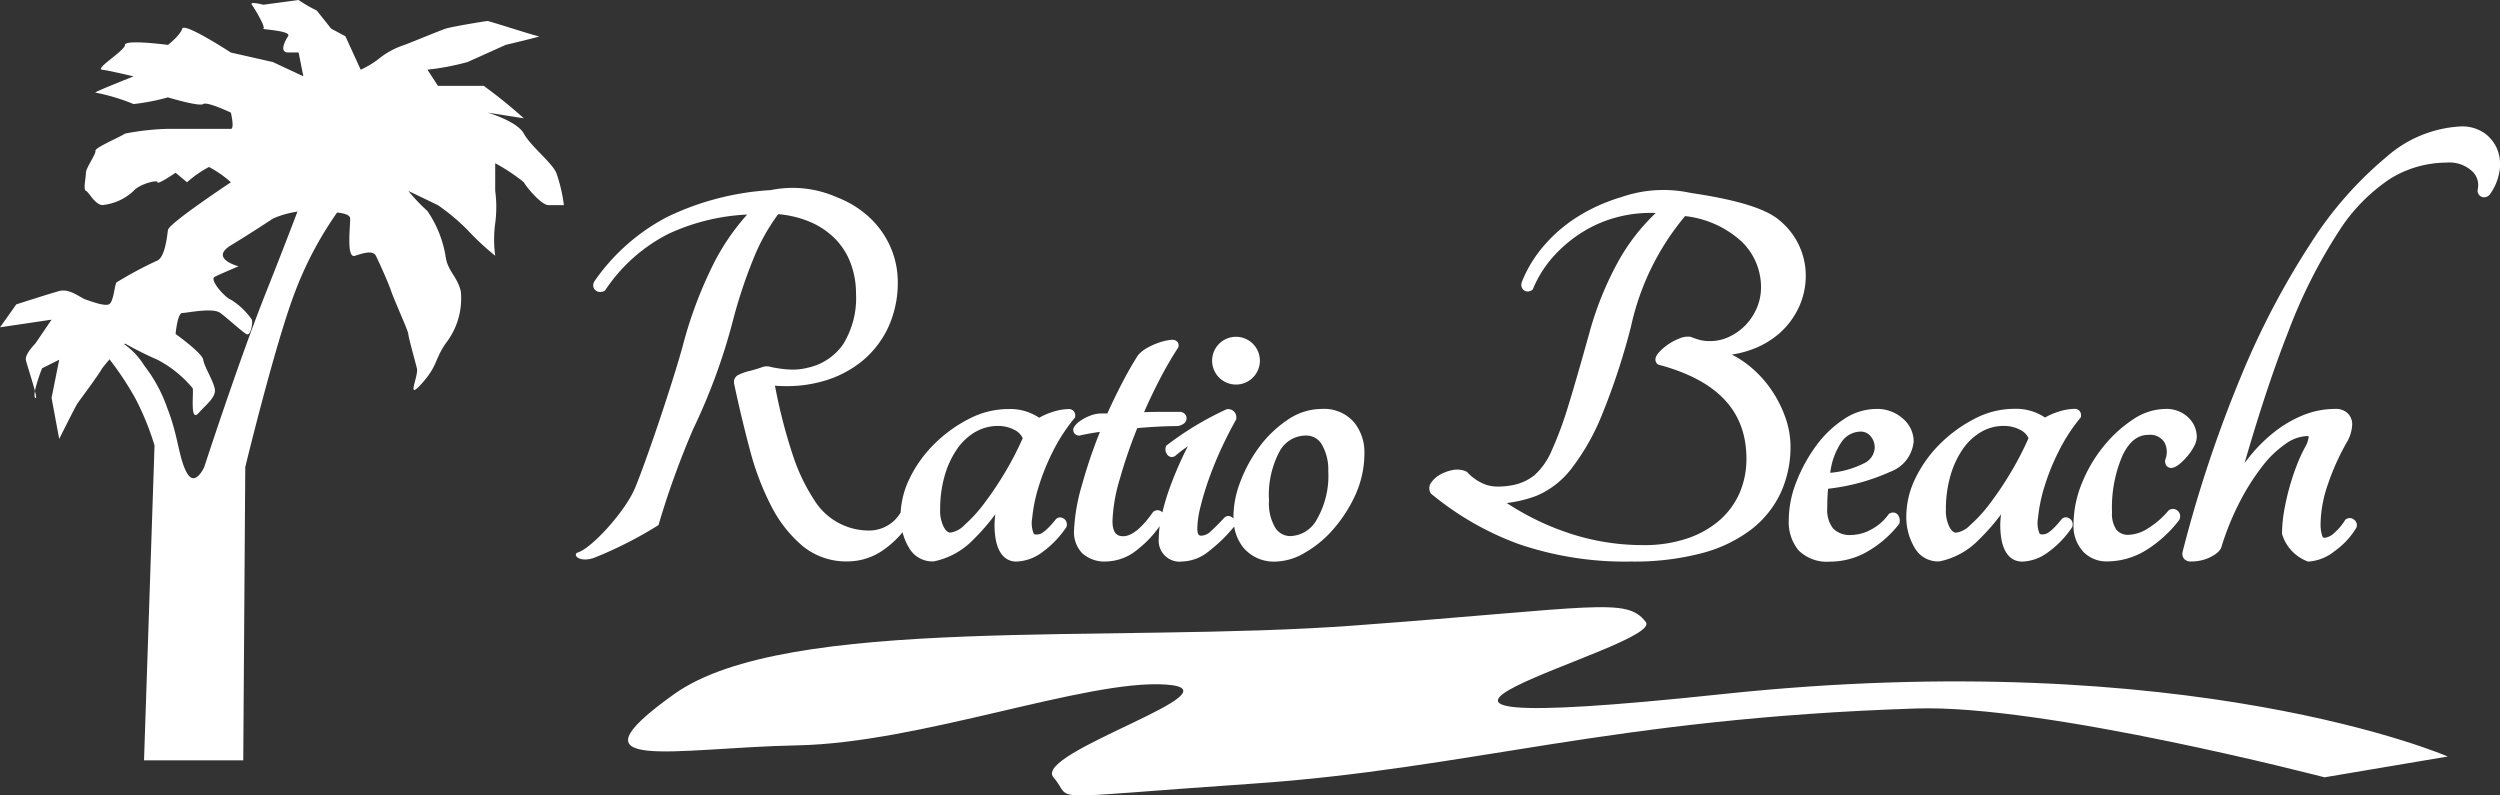
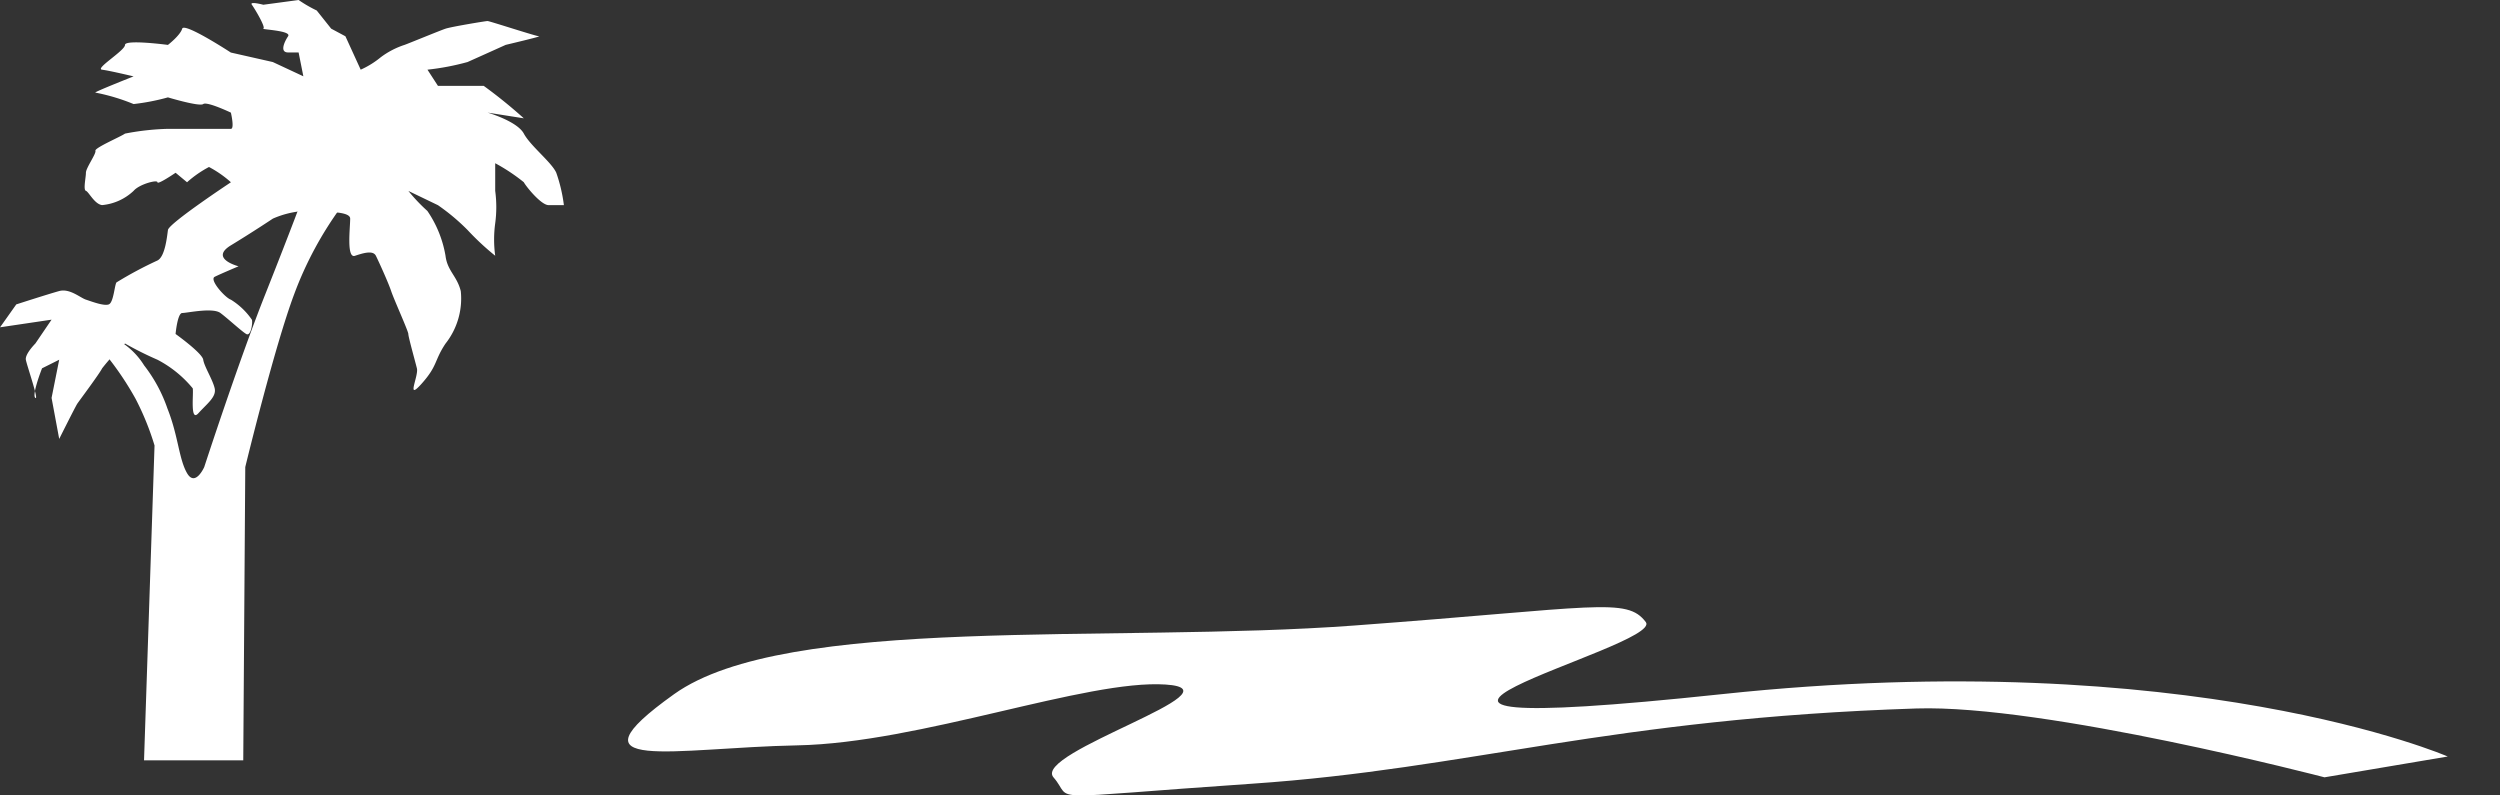
<svg xmlns="http://www.w3.org/2000/svg" width="157.878" height="50.234" viewBox="0 0 157.878 50.234">
  <rect x="0" y="0" width="157.878" height="50.234" fill="#333333" stroke="none" />
  <g id="Group_20" data-name="Group 20" transform="translate(-44.913 -95.655)">
-     <path id="Path_11" data-name="Path 11" d="M107.749,25.728a8.49,8.49,0,0,1,.128-1.416c.084-.494.194-.988.327-1.47s.291-.964.472-1.433a9.848,9.848,0,0,1,.6-1.286,1.6,1.6,0,0,0,.153-.5.156.156,0,0,0-.007-.055.227.227,0,0,0-.1-.015,2.47,2.47,0,0,0-1.324.476,6.518,6.518,0,0,0-1.476,1.409,14.44,14.44,0,0,0-1.42,2.227,17.1,17.1,0,0,0-1.177,2.881c-.07.238-.3.451-.7.652a2.693,2.693,0,0,1-1.219.276.547.547,0,0,1-.451-.181.5.5,0,0,1-.079-.446l0-.009a81.391,81.391,0,0,1,3.7-11.1,51.053,51.053,0,0,1,4.429-8.427,23.511,23.511,0,0,1,4.746-5.392A7.692,7.692,0,0,1,119.026,0a2.46,2.46,0,0,1,1.566.465,2.363,2.363,0,0,1,.8,1.116,2.644,2.644,0,0,1,.061,1.4,3.372,3.372,0,0,1-.578,1.31l-.011.015-.014.014a.475.475,0,0,1-.338.154.421.421,0,0,1-.133-.022.413.413,0,0,1-.279-.417V4l.007-.03a1.191,1.191,0,0,0-.337-1.128,2.1,2.1,0,0,0-1.632-.558,6.8,6.8,0,0,0-3.528,1,11.166,11.166,0,0,0-3.293,3.369,32.929,32.929,0,0,0-3.185,6.338c-.893,2.264-1.816,5.039-2.748,8.267q.165-.222.338-.436a9.784,9.784,0,0,1,1.557-1.538,7.5,7.5,0,0,1,1.809-1.052,5.376,5.376,0,0,1,2.021-.393,1.048,1.048,0,0,1,.81.3.963.963,0,0,1,.262.669,2.407,2.407,0,0,1-.353,1.158,15.058,15.058,0,0,0-1.194,2.668,7.881,7.881,0,0,0-.451,2.454,2.414,2.414,0,0,0,.094.741c.05.149.11.149.154.149a1.026,1.026,0,0,0,.62-.313,3.423,3.423,0,0,0,.665-.781l.029-.047.046-.031a.419.419,0,0,1,.235-.074.433.433,0,0,1,.28.108.419.419,0,0,1,.149.469l-.009.026-.014.023a4.913,4.913,0,0,1-1.371,1.468,2.931,2.931,0,0,1-1.664.654A2.654,2.654,0,0,1,107.749,25.728Zm-12.56,1.12a2.389,2.389,0,0,1-.606-1.727,6.9,6.9,0,0,1,.536-2.611,9.054,9.054,0,0,1,1.377-2.33,8.13,8.13,0,0,1,1.841-1.675,3.733,3.733,0,0,1,2.028-.665,1.983,1.983,0,0,1,1.462.538,1.68,1.68,0,0,1,.538,1.212,1.3,1.3,0,0,1-.152.576,3.213,3.213,0,0,1-.348.543,4.238,4.238,0,0,1-.455.493,1.657,1.657,0,0,1-.488.334l-.014,0a.514.514,0,0,1-.164.029c-.175,0-.381-.117-.381-.446v-.041l.013-.038a1.284,1.284,0,0,0-.067-1.113,1.073,1.073,0,0,0-1.015-.448c-.663,0-1.19.421-1.612,1.286a8.3,8.3,0,0,0-.67,3.6,1.79,1.79,0,0,0,.276,1.1.939.939,0,0,0,.792.323,2.394,2.394,0,0,0,1.208-.409,5.34,5.34,0,0,0,1.277-1.108l.033-.039.046-.023a.5.5,0,0,1,.221-.055.465.465,0,0,1,.4.678l-.011.023-.015.019a7.837,7.837,0,0,1-2.065,1.879,4.7,4.7,0,0,1-2.486.715A2.014,2.014,0,0,1,95.188,26.848Zm-5.151-.732a5.031,5.031,0,0,1-.031-1.623A13.219,13.219,0,0,1,88.6,26.1a4.784,4.784,0,0,1-2.5,1.37l-.021,0h-.021a1.7,1.7,0,0,1-1.536-.908,3.773,3.773,0,0,1-.5-1.948,5.52,5.52,0,0,1,.6-2.448,7.919,7.919,0,0,1,1.566-2.156,8.758,8.758,0,0,1,2.167-1.561,5.4,5.4,0,0,1,2.451-.616,3.306,3.306,0,0,1,1.977.55,3.973,3.973,0,0,1,.819-.359,3.5,3.5,0,0,1,1.058-.191.39.39,0,0,1,.394.43v.09l-.057.07a11.126,11.126,0,0,0-1.378,2.146,14.256,14.256,0,0,0-.894,2.243,9.636,9.636,0,0,0-.383,1.895,1.791,1.791,0,0,0,.094,1.005.232.232,0,0,0,.175.051.886.886,0,0,0,.179-.021c.127-.027.43-.182,1.033-.929l.009-.01.009-.01a.364.364,0,0,1,.258-.109.427.427,0,0,1,.237.078.432.432,0,0,1,.175.484L94.5,25.3l-.026.038a6.137,6.137,0,0,1-1.489,1.543,2.881,2.881,0,0,1-1.643.6C90.868,27.478,90.263,27.242,90.037,26.116ZM88.75,19.291A3.633,3.633,0,0,0,87.6,20.36a5.725,5.725,0,0,0-.785,1.675,7.575,7.575,0,0,0-.293,2.158,2.269,2.269,0,0,0,.234,1.123c.129.225.266.338.407.338a1.528,1.528,0,0,0,.889-.474,9.081,9.081,0,0,0,1.266-1.389,21.416,21.416,0,0,0,1.322-1.975,19.963,19.963,0,0,0,1.1-2.129,1.086,1.086,0,0,0-.511-.52,2.2,2.2,0,0,0-1.074-.254A2.792,2.792,0,0,0,88.75,19.291ZM77.215,26.769a2.827,2.827,0,0,1-.616-1.933,6.633,6.633,0,0,1,.481-2.392,9.825,9.825,0,0,1,1.227-2.252,6.836,6.836,0,0,1,1.741-1.685,3.7,3.7,0,0,1,2.047-.666,2.427,2.427,0,0,1,1.724.621,1.908,1.908,0,0,1,.668,1.414A2.252,2.252,0,0,1,83,21.812,13.038,13.038,0,0,1,79.08,22.88c-.014.168-.026.338-.034.505-.012.233-.018.481-.018.737a1.9,1.9,0,0,0,.368,1.264,1.467,1.467,0,0,0,1.165.412,2.647,2.647,0,0,0,1.271-.361,3.1,3.1,0,0,0,1.057-.924l.037-.052.057-.028a.461.461,0,0,1,.207-.052.386.386,0,0,1,.338.206.6.6,0,0,1,.061.453l-.013.051-.032.041a6.764,6.764,0,0,1-1.871,1.65,4.7,4.7,0,0,1-2.468.7A2.54,2.54,0,0,1,77.215,26.769Zm2.707-6.829a4.4,4.4,0,0,0-.705,1.933,5.778,5.778,0,0,0,2.109-.589,1.154,1.154,0,0,0,.7-.979,1.1,1.1,0,0,0-.261-.746.785.785,0,0,0-.63-.287A1.485,1.485,0,0,0,79.922,19.94ZM59.547,26.374a18.733,18.733,0,0,1-5.515-3.164L54,23.182l-.022-.037a.6.6,0,0,1,.062-.683,1.638,1.638,0,0,1,.566-.487,2.572,2.572,0,0,1,.771-.277,1.4,1.4,0,0,1,.845.089l.043.019.033.033a3.023,3.023,0,0,0,1.248.811,2.64,2.64,0,0,0,.729.093,4.816,4.816,0,0,0,.833-.081,3.155,3.155,0,0,0,1.438-.642,4.406,4.406,0,0,0,1.075-1.536,23.19,23.19,0,0,0,1.058-2.858c.366-1.181.8-2.692,1.3-4.489a20.729,20.729,0,0,1,1.9-4.7,12.759,12.759,0,0,1,2.32-2.971q-.157-.007-.336-.007a8.322,8.322,0,0,0-2.252.312,7.947,7.947,0,0,0-2.092.934,8.569,8.569,0,0,0-1.785,1.508,7.19,7.19,0,0,0-1.275,2.017l-.029.069-.062.042a.457.457,0,0,1-.256.083.4.4,0,0,1-.209-.058.428.428,0,0,1-.171-.5l0-.021.008-.02a8.05,8.05,0,0,1,1.325-2.21A9.329,9.329,0,0,1,63.19,5.749,11.046,11.046,0,0,1,66,4.471,8.1,8.1,0,0,1,70.413,4.2c2.508.37,4.67.9,5.623,1.75a4.5,4.5,0,0,1,1.636,3.434,4.747,4.747,0,0,1-.453,2.071A5.031,5.031,0,0,1,76,13.072a5.528,5.528,0,0,1-1.831,1.047A6.484,6.484,0,0,1,73,14.408a5.938,5.938,0,0,1,.953.595,7,7,0,0,1,1.48,1.536,7.492,7.492,0,0,1,.941,1.809,5.566,5.566,0,0,1,.335,1.849,6.965,6.965,0,0,1-.612,2.924,6.3,6.3,0,0,1-1.857,2.323A8.864,8.864,0,0,1,71.1,26.951a16.8,16.8,0,0,1-4.457.526A20.772,20.772,0,0,1,59.547,26.374Zm7.091-13.748a43.065,43.065,0,0,1-1.849,5.619,14.224,14.224,0,0,1-1.928,3.379,5.458,5.458,0,0,1-2.191,1.7,7.869,7.869,0,0,1-1.882.456,16.637,16.637,0,0,0,3.625,1.8,14.763,14.763,0,0,0,5.017.859,8.4,8.4,0,0,0,2.789-.432,6.028,6.028,0,0,0,2.039-1.163A4.887,4.887,0,0,0,73.5,23.131a5.4,5.4,0,0,0,.425-2.148c0-2.992-1.806-4.931-5.523-5.93l-.065-.018-.047-.047c-.081-.081-.237-.31.075-.679a3.134,3.134,0,0,1,.562-.505,3.411,3.411,0,0,1,.731-.4,1.344,1.344,0,0,1,.706-.122l.027,0,.025.01a5.308,5.308,0,0,0,.6.2,2.555,2.555,0,0,0,.631.063A2.786,2.786,0,0,0,72.8,13.3a3.529,3.529,0,0,0,1.033-.716,3.591,3.591,0,0,0,.733-1.085,3.3,3.3,0,0,0,.281-1.36,4,4,0,0,0-1.213-2.858,6.3,6.3,0,0,0-3.583-1.619A16.218,16.218,0,0,0,66.638,12.626ZM42.208,26.658a2.831,2.831,0,0,1-.633-1.4l-.01.025-.027.031a9.816,9.816,0,0,1-1.594,1.538,2.755,2.755,0,0,1-1.631.621,1.322,1.322,0,0,1-1.5-1.429,5.89,5.89,0,0,1,.061-.806,6.752,6.752,0,0,1-1.367,1.45,3.213,3.213,0,0,1-1.975.785,2.115,2.115,0,0,1-1.552-.52,1.912,1.912,0,0,1-.519-1.408,11.84,11.84,0,0,1,.508-2.921A31.263,31.263,0,0,1,33.1,19.288c-.448.062-.871.138-1.262.227l-.052.012-.052-.01a.375.375,0,0,1-.294-.213.359.359,0,0,1,.042-.346,1.355,1.355,0,0,1,.391-.376,2.911,2.911,0,0,1,.6-.313,1.936,1.936,0,0,1,.7-.142h.285a.9.9,0,0,0,.11-.007c.294-.649.6-1.285.916-1.891.335-.646.674-1.241,1.01-1.768l.009-.015.012-.014a2.211,2.211,0,0,1,.663-.5,4.4,4.4,0,0,1,.776-.322,3.13,3.13,0,0,1,.642-.135l.067,0a.4.4,0,0,1,.335.139.34.34,0,0,1,.057.3l-.01.041-.023.035a23.209,23.209,0,0,0-1.182,2.047c-.33.64-.651,1.313-.956,2.007.325-.012.654-.018.983-.018h1.351l.045.018a.405.405,0,0,1,.291.5c-.076.265-.4.345-.5.371l-.03.008h-.031c-.351,0-.761.012-1.219.035-.413.021-.856.052-1.318.093a31.23,31.23,0,0,0-1.11,3.238,10.327,10.327,0,0,0-.455,2.627c0,.853.361.962.676.962.53,0,1.157-.5,1.865-1.5l.027-.038.039-.026a.429.429,0,0,1,.242-.078.4.4,0,0,1,.251.09.392.392,0,0,1,.051.049,14.113,14.113,0,0,1,.52-1.707c.228-.61.482-1.217.757-1.8q.165-.35.334-.667h0a7.187,7.187,0,0,0-.775.585l-.013.012-.014.01a.38.38,0,0,1-.213.068.366.366,0,0,1-.323-.206.522.522,0,0,1-.056-.436l.023-.069.057-.046a19.633,19.633,0,0,1,3.724-2.243l.052-.025h.058a.515.515,0,0,1,.536.573v.066l-.033.057c-.3.539-.607,1.133-.9,1.766s-.554,1.268-.776,1.888a18.258,18.258,0,0,0-.546,1.795,6.121,6.121,0,0,0-.207,1.385c0,.463.161.463.248.463a.9.9,0,0,0,.6-.274c.243-.22.532-.509.859-.859l.006-.006a.35.35,0,0,1,.248-.105.464.464,0,0,1,.322.161c0-.042,0-.085,0-.128a6.265,6.265,0,0,1,.463-2.268A9,9,0,0,1,43.2,20.188a7.258,7.258,0,0,1,1.755-1.663,3.819,3.819,0,0,1,2.138-.685,2.492,2.492,0,0,1,2.051.843A2.954,2.954,0,0,1,49.8,20.59a6.358,6.358,0,0,1-.576,2.693,8.941,8.941,0,0,1-1.4,2.166,6.91,6.91,0,0,1-1.8,1.48,3.771,3.771,0,0,1-1.8.549A2.53,2.53,0,0,1,42.208,26.658Zm2.24-6.146a5.828,5.828,0,0,0-.673,3.111,3.008,3.008,0,0,0,.4,1.727,1.118,1.118,0,0,0,.955.519,1.971,1.971,0,0,0,1.664-1.047,5.528,5.528,0,0,0,.725-3.055,3.186,3.186,0,0,0-.393-1.655,1.127,1.127,0,0,0-1.034-.592A1.887,1.887,0,0,0,44.448,20.512Zm-17.924,5.6a5.044,5.044,0,0,1-.031-1.623,13.216,13.216,0,0,1-1.4,1.611,4.784,4.784,0,0,1-2.5,1.37l-.021,0h-.021a1.7,1.7,0,0,1-1.536-.908,3.476,3.476,0,0,1-.38-.934,6.074,6.074,0,0,1-1.187,1.1,3.939,3.939,0,0,1-2.284.741,4.338,4.338,0,0,1-2.836-.967,8.119,8.119,0,0,1-1.972-2.5,17.128,17.128,0,0,1-1.359-3.567c-.356-1.33-.693-2.739-1-4.187l-.005-.026V16.2a.486.486,0,0,1,.291-.517,3.165,3.165,0,0,1,.7-.244c.312-.081.6-.168.851-.261l.006,0a.882.882,0,0,1,.475.011c.148.034.335.069.554.1a6.706,6.706,0,0,0,.773.068,3.835,3.835,0,0,0,1-.119,3.642,3.642,0,0,0,2.242-1.487,5.539,5.539,0,0,0,.811-3.193,5.449,5.449,0,0,0-.324-1.876,4.423,4.423,0,0,0-.945-1.537,4.973,4.973,0,0,0-1.563-1.086,6.551,6.551,0,0,0-2.083-.519,12.537,12.537,0,0,0-1.542,2.76,31.2,31.2,0,0,0-1.327,4,37.834,37.834,0,0,1-2.5,6.809,53.678,53.678,0,0,0-2.191,6.067A25.5,25.5,0,0,1,1.15,27.244c-.987.332-1.384-.231-1.013-.345C.98,26.641,3.1,24.357,3.745,22.82c.647-1.553,2.291-6.363,3-8.933A26.649,26.649,0,0,1,8.68,8.709a14.307,14.307,0,0,1,2.14-3.144,13.229,13.229,0,0,0-4.955,1.21,10.517,10.517,0,0,0-3.989,3.539l-.037.052-.057.029a.549.549,0,0,1-.246.062.459.459,0,0,1-.256-.078.424.424,0,0,1-.129-.552L1.16,9.8l.015-.023A12.786,12.786,0,0,1,5.76,5.721a17.365,17.365,0,0,1,6.545-1.7,6.889,6.889,0,0,1,4.192.456,6.355,6.355,0,0,1,2.08,1.3,5.668,5.668,0,0,1,1.306,1.867,5.479,5.479,0,0,1,.449,2.169,6.741,6.741,0,0,1-.576,2.816,6.115,6.115,0,0,1-1.637,2.157A6.819,6.819,0,0,1,15.564,16.1a8.249,8.249,0,0,1-2.248.3c-.24,0-.488-.009-.74-.027a33.92,33.92,0,0,0,1.1,4.3,12.052,12.052,0,0,0,1.378,2.918,4.059,4.059,0,0,0,3.558,1.926,2.306,2.306,0,0,0,1.9-1.137,5.588,5.588,0,0,1,.591-2.2,7.909,7.909,0,0,1,1.566-2.156,8.758,8.758,0,0,1,2.167-1.561,5.393,5.393,0,0,1,2.451-.616,3.307,3.307,0,0,1,1.977.55,3.973,3.973,0,0,1,.819-.359,3.5,3.5,0,0,1,1.058-.191.39.39,0,0,1,.394.43v.09l-.057.07A11.127,11.127,0,0,0,30.1,20.576a14.256,14.256,0,0,0-.894,2.243,9.635,9.635,0,0,0-.383,1.895,1.786,1.786,0,0,0,.094,1.005.232.232,0,0,0,.175.051.879.879,0,0,0,.179-.021c.127-.027.431-.182,1.034-.929l.008-.01.009-.01a.363.363,0,0,1,.258-.109.428.428,0,0,1,.238.078.432.432,0,0,1,.175.484l-.011.044-.026.038a6.145,6.145,0,0,1-1.489,1.543,2.882,2.882,0,0,1-1.644.6C27.355,27.478,26.75,27.242,26.524,26.116Zm-1.287-6.825a3.633,3.633,0,0,0-1.151,1.069,5.725,5.725,0,0,0-.785,1.675,7.559,7.559,0,0,0-.293,2.158,2.269,2.269,0,0,0,.234,1.123c.129.225.266.338.407.338a1.529,1.529,0,0,0,.889-.474A9.081,9.081,0,0,0,25.8,23.792a21.507,21.507,0,0,0,1.322-1.975,19.963,19.963,0,0,0,1.1-2.129,1.087,1.087,0,0,0-.511-.52,2.2,2.2,0,0,0-1.074-.254A2.79,2.79,0,0,0,25.237,19.291Zm14.946-4.5A1.508,1.508,0,1,1,41.69,16.3,1.507,1.507,0,0,1,40.183,14.788Z" transform="translate(81.277 103.64)" fill="#fff" />
    <g id="Group_3" data-name="Group 3" transform="translate(-4.087 2)">
      <path id="Path_14" data-name="Path 14" d="M1069.465-221s-.7,1.917-2.4,6.2-3.856,10.915-3.856,10.915-.567,1.283-1.086.386-.556-2.367-1.234-4.069a9.4,9.4,0,0,0-1.478-2.738,4.628,4.628,0,0,0-1.325-1.386s-1.265.482-1.084.723a19.177,19.177,0,0,1,1.868,2.771,17.051,17.051,0,0,1,1.2,2.952l-.663,19.881h6.266l.127-18.52s1.839-7.586,3.089-10.915a22.66,22.66,0,0,1,2.956-5.5Z" transform="translate(-1001.311 327.034)" fill="#fff" />
      <path id="Path_15" data-name="Path 15" d="M1062.943-246.376a8.361,8.361,0,0,1-1.145-.663l-2.229.3s-.9-.241-.723,0,.9,1.446.723,1.506,1.807.12,1.566.482-.542,1.024,0,1.024h.663l.3,1.506-1.928-.9-2.651-.6s-2.952-1.928-3.073-1.506-.9,1.024-.9,1.024-2.711-.361-2.711,0-1.928,1.506-1.446,1.566,1.988.422,1.988.422-2.591,1.024-2.41,1.024a12.619,12.619,0,0,1,2.41.723,13.781,13.781,0,0,0,2.169-.422s1.988.6,2.229.422,1.747.542,1.747.542.241,1.024,0,1.024h-3.976a16.159,16.159,0,0,0-2.711.3c-.241.181-1.928.9-1.868,1.084s-.6,1.084-.6,1.386-.181,1.084,0,1.145.542.843,1.024.9a3.343,3.343,0,0,0,1.988-.9c.361-.422,1.506-.723,1.506-.542s1.145-.6,1.145-.6l.723.6a6.869,6.869,0,0,1,1.386-.964,6.877,6.877,0,0,1,1.385.964s-3.916,2.591-3.976,3.012-.181,1.687-.663,1.928a24.324,24.324,0,0,0-2.59,1.386c-.121.181-.181,1.265-.482,1.386s-1.084-.181-1.446-.3-1.024-.723-1.687-.542-2.711.843-2.711.843l-1.024,1.446,3.253-.482-1.024,1.506s-.663.663-.6,1.024.843,2.591.6,2.41.422-1.868.422-1.868l1.084-.542-.482,2.41.482,2.591s1.024-2.048,1.145-2.229,1.386-1.868,1.566-2.229a13.267,13.267,0,0,1,1.446-1.566,21.445,21.445,0,0,0,2.048,1.024,7.189,7.189,0,0,1,2.229,1.807c.06.361-.181,2.169.361,1.566s1.145-1.024,1.024-1.566-.663-1.386-.723-1.807-1.747-1.627-1.747-1.627.12-1.325.422-1.325,1.928-.361,2.41,0,1.325,1.145,1.627,1.325.422-.723.361-.9a4.475,4.475,0,0,0-1.325-1.265c-.362-.12-1.386-1.265-1.024-1.446s1.506-.663,1.506-.663-1.868-.482-.482-1.325,2.651-1.687,2.651-1.687a5.924,5.924,0,0,1,1.928-.482c.422.12,2.952-.12,2.952.482s-.241,2.53.3,2.35,1.145-.362,1.325,0,.783,1.687.964,2.229,1.084,2.53,1.084,2.711.422,1.687.542,2.169-.723,2.109.3.964.783-1.446,1.506-2.53a4.588,4.588,0,0,0,.964-3.314c-.241-.964-.843-1.265-.964-2.229a7.115,7.115,0,0,0-1.145-2.832,11.016,11.016,0,0,1-1.2-1.265l1.868.9a13.164,13.164,0,0,1,1.868,1.566,16.59,16.59,0,0,0,1.747,1.627,7.588,7.588,0,0,1,0-2.048,7.742,7.742,0,0,0,0-2.048v-1.747a11.708,11.708,0,0,1,1.807,1.2c.121.241,1.084,1.446,1.566,1.446h.964a9.8,9.8,0,0,0-.482-2.048c-.3-.663-1.627-1.687-2.048-2.47s-2.289-1.325-2.289-1.325l2.289.361a31.045,31.045,0,0,0-2.53-2.048h-2.892l-.663-1.024a15.916,15.916,0,0,0,2.53-.482c.542-.241,2.41-1.084,2.41-1.084s2.289-.542,2.109-.542-3.133-.964-3.253-.964-2.289.361-2.651.482-2.41.964-2.591,1.024a5.172,5.172,0,0,0-1.506.783,5.546,5.546,0,0,1-1.265.783l-.964-2.109-.9-.482Z" transform="translate(-993.941 340.694)" fill="#fff" />
    </g>
    <path id="Path_16" data-name="Path 16" d="M1158.661-165.866c-15.34,1.137-35.876-.721-42.953,4.333s.025,3.386,7.784,3.235,18.246-4.17,23.25-3.841-8.441,4.3-7.076,5.863-1.238,1.339,12.535.4,22.543-4.119,41.952-4.751c8.113-.264,25.778,4.347,25.778,4.347l7.784-1.314s-16.275-7.076-45.793-3.942-3.639-2.957-4.852-4.549S1174-167,1158.661-165.866Z" transform="translate(-1028.223 301.023)" fill="#fff" />
  </g>
</svg>